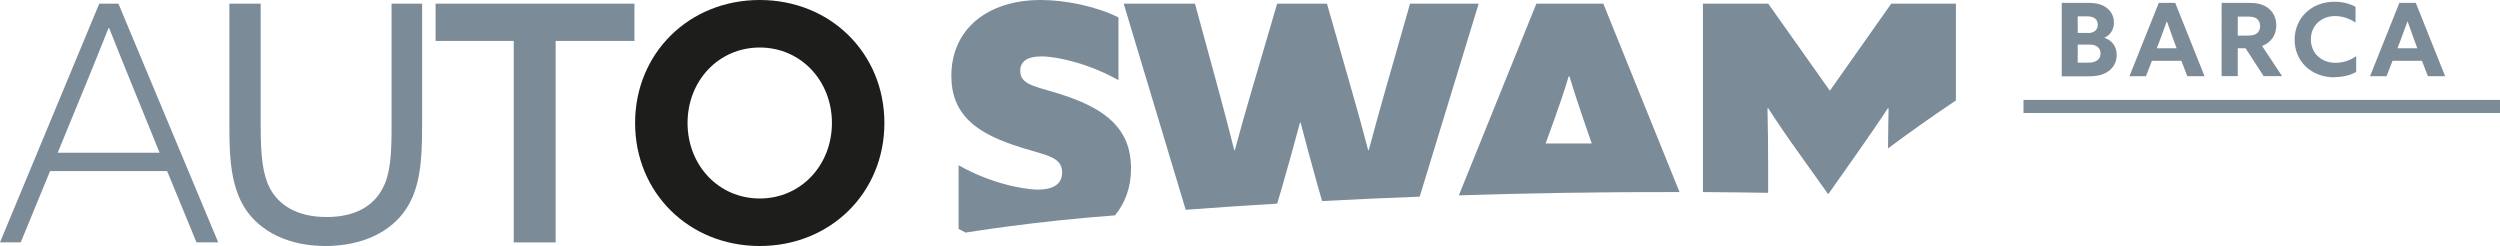
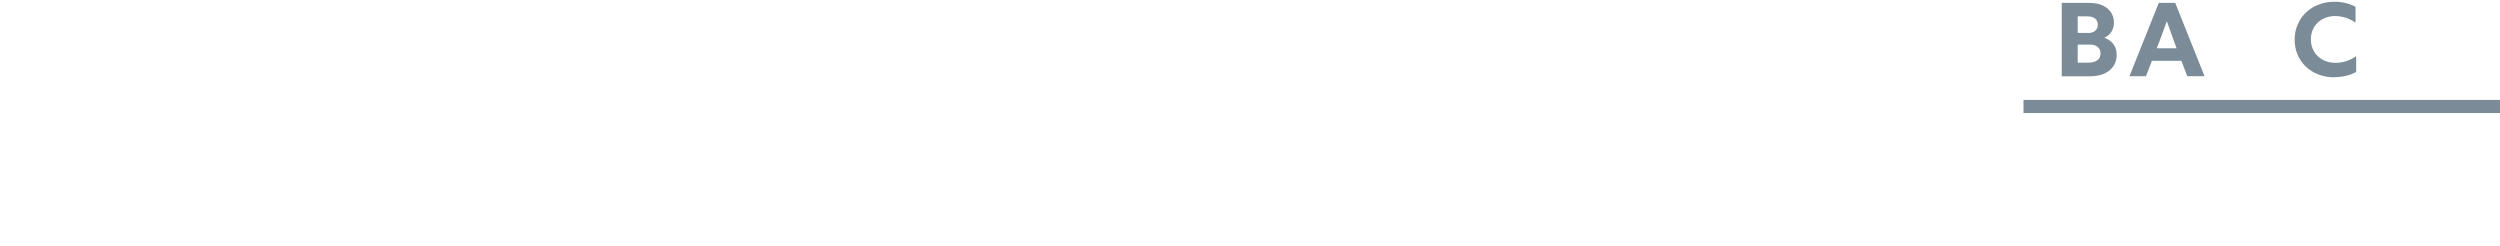
<svg xmlns="http://www.w3.org/2000/svg" id="Layer_2" viewBox="0 0 272.56 26.82">
  <defs>
    <style>      .cls-1 {        fill: #7c8b98;      }      .cls-2 {        fill: #1d1d1b;      }    </style>
  </defs>
  <g id="Layer_1-2" data-name="Layer_1">
    <rect class="cls-1" x="220.61" y="10.89" width="51.95" height="1.43" />
-     <path class="cls-1" d="M10.82.4L0,26.42h2.26l3.2-7.77h12.76l3.2,7.77h2.37L12.91.4h-2.08ZM17.4,16.65H6.29l2.66-6.47c1.08-2.62,1.98-4.85,2.88-7.12h.07c.94,2.37,1.91,4.78,2.88,7.15l2.62,6.44ZM42.71.4h3.31v13.37c0,3.77-.22,6.69-1.73,8.99-1.65,2.52-4.78,4.06-8.81,4.06s-7.12-1.58-8.74-4.06c-1.51-2.34-1.73-5.36-1.73-8.59V.4h3.41v13.41c0,3.2.22,5.21,1.01,6.72.9,1.69,2.77,3.13,6.18,3.13,3.16,0,5.11-1.22,6.11-3.13.83-1.55.97-3.63.97-6.58V.4ZM47.49.4h21.68v4.06h-8.59v21.97h-4.57V4.46h-8.52V.4Z" />
-     <path class="cls-1" d="M185.66,20.95V.4h7.12l6.72,9.49,6.69-9.49h7.05v10.55c-2.77,1.86-5.26,3.63-7.4,5.23.01-1.52.04-3.06.06-4.35l-.07-.04c-1.08,1.65-2.26,3.34-3.42,5l-3.05,4.33h-.08s-3.09-4.33-3.09-4.33c-1.19-1.65-2.34-3.34-3.42-5l-.07.04c.04,1.8.07,4.06.07,6.11v3.08c-2.4-.04-4.78-.06-7.12-.08M110.41,15.78c3.31,1.15,5.39,1.15,5.39,3.02,0,1.33-1.08,1.87-2.59,1.87-1.8,0-5.46-.79-8.7-2.66v6.94c.15.07.6.34.76.41,0,0,7.48-1.24,16.29-1.88,1.11-1.35,1.75-3.07,1.75-5.11,0-4.39-2.84-6.4-6.9-7.84-3.16-1.11-5.18-1.11-5.18-2.8,0-1.15.93-1.58,2.3-1.58,1.83,0,5.29.83,8.41,2.59V1.9c-2.44-1.22-5.79-1.9-8.48-1.9-5.82,0-9.74,3.2-9.74,8.27,0,4.21,2.73,6.15,6.69,7.51M139.25,22.19l.57-1.95c.65-2.23,1.29-4.57,1.91-6.87h.07c.58,2.27,1.19,4.46,1.83,6.76l.51,1.79c3.4-.18,6.95-.34,10.64-.48L161.21.4h-7.48l-2.59,9.06c-.65,2.26-1.29,4.6-1.91,6.9h-.07c-.58-2.23-1.22-4.53-1.87-6.79l-2.62-9.17h-5.43l-2.7,9.2c-.65,2.19-1.33,4.6-1.91,6.76h-.07c-.54-2.16-1.15-4.49-1.76-6.72l-2.52-9.24h-7.77l6.76,22.47c3.13-.23,6.45-.46,9.96-.67M159.05,21.3L167.5.4h7.3l8.31,20.54c-8.49-.02-16.54.12-24.07.36M168.51,15.64h5.03l-.86-2.48c-.61-1.76-1.08-3.24-1.58-4.85h-.07c-.5,1.65-1.01,3.16-1.62,4.85l-.9,2.48Z" />
-     <path class="cls-2" d="M82.83,0c-7.73,0-13.59,5.82-13.59,13.41s5.86,13.41,13.59,13.41,13.59-5.82,13.59-13.41S90.56,0,82.83,0M82.83,21.64c-4.49,0-7.87-3.63-7.87-8.23s3.38-8.23,7.87-8.23,7.87,3.63,7.87,8.23-3.38,8.23-7.87,8.23" />
    <g>
      <path class="cls-1" d="M224.78.31h2.83c.83,0,1.47.12,1.99.49.52.36.87.92.87,1.67s-.38,1.34-1.03,1.64v.02c.86.29,1.33.97,1.33,1.85,0,.79-.35,1.39-.91,1.79-.55.4-1.25.55-2.12.55h-2.96V.31ZM227.66,3.6c.62,0,1.05-.33,1.05-.9,0-.34-.14-.57-.35-.72-.21-.14-.45-.2-.91-.2h-.93v1.81h1.14ZM228.61,6.6c.24-.15.4-.41.4-.77,0-.62-.47-.97-1.14-.97h-1.35v1.97h1.1c.46,0,.74-.07.98-.22Z" />
      <path class="cls-1" d="M235.36.31h1.79l3.2,8h-1.88l-.65-1.68h-3.21l-.65,1.68h-1.8l3.2-8ZM237.3,5.25l-.32-.86c-.24-.66-.53-1.46-.73-2.05h-.02c-.22.63-.5,1.39-.76,2.07l-.33.85h2.17Z" />
-       <path class="cls-1" d="M242.21.31h2.94c.86,0,1.54.14,2.09.54.55.4.93,1.05.93,1.92,0,1.06-.57,1.87-1.55,2.24l2.18,3.29h-2.01l-1.97-3.04h-.85v3.04h-1.76V.31ZM245.05,3.88c.44,0,.74-.06.98-.22s.38-.48.38-.81c0-.35-.14-.65-.38-.82s-.54-.22-.98-.22h-1.08v2.07h1.08Z" />
      <path class="cls-1" d="M254.51,8.43c-2.56,0-4.34-1.77-4.34-4.1s1.79-4.14,4.35-4.14c.85,0,1.66.2,2.29.55v1.73c-.61-.43-1.41-.72-2.22-.72-1.57,0-2.65,1.09-2.65,2.54s1.06,2.56,2.72,2.56c.82,0,1.6-.29,2.22-.73v1.72c-.66.39-1.55.57-2.36.57Z" />
-       <path class="cls-1" d="M261.59.31h1.79l3.2,8h-1.88l-.65-1.68h-3.21l-.65,1.68h-1.8l3.2-8ZM263.54,5.25l-.32-.86c-.24-.66-.53-1.46-.73-2.05h-.02c-.22.63-.5,1.39-.76,2.07l-.33.85h2.17Z" />
    </g>
  </g>
</svg>